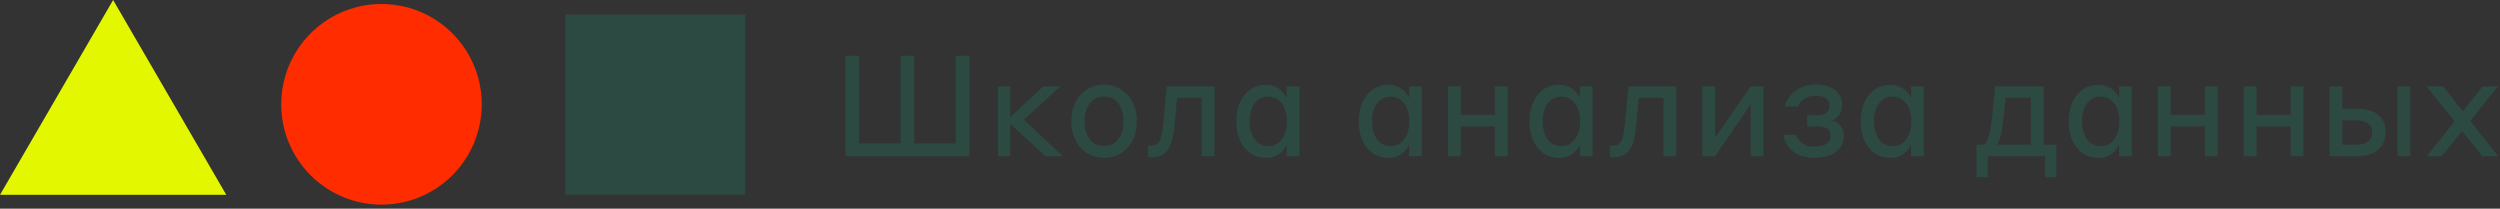
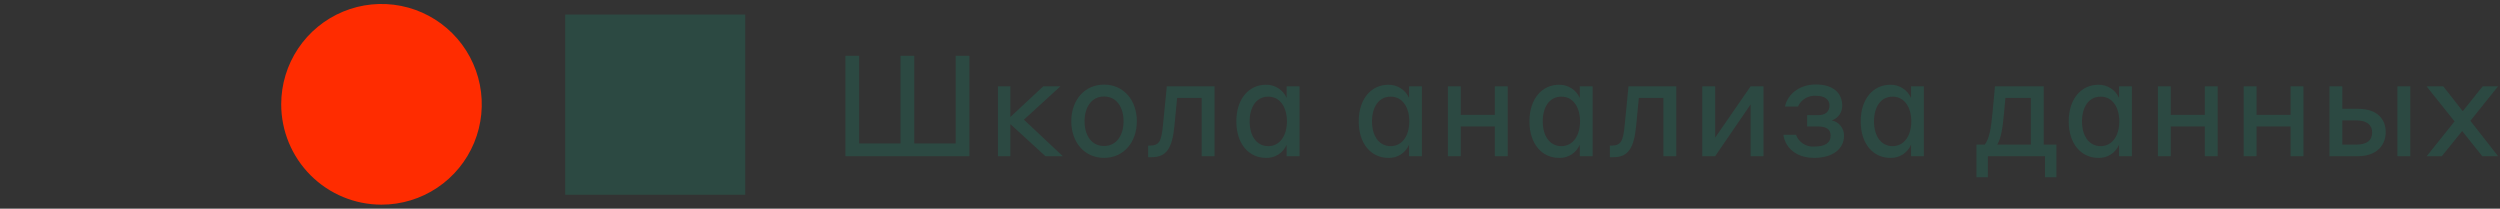
<svg xmlns="http://www.w3.org/2000/svg" width="611" height="51" viewBox="0 0 611 51" fill="none">
  <rect x="0" y="0" width="611" height="51" fill="#333333" stroke="none" />
  <path d="M209.972 13.631V35.059H220.092V13.631H223.444V35.059H233.565V13.631H236.916V38.171H206.622V13.631H209.972ZM243.894 21.096H246.933V28.595L254.981 21.096H259.161L250.249 29.253L259.749 38.171H255.499L246.933 30.324V38.171H243.894V21.096ZM277.846 29.631C277.846 34.712 274.668 38.583 269.832 38.583C264.996 38.583 261.818 34.712 261.818 29.631C261.818 24.55 264.996 20.678 269.832 20.678C274.668 20.678 277.846 24.551 277.846 29.631ZM274.598 29.631C274.598 26.278 272.942 23.583 269.832 23.583C266.723 23.583 265.066 26.278 265.066 29.631C265.066 32.985 266.689 35.68 269.832 35.68C272.942 35.68 274.598 32.985 274.598 29.631ZM285.164 21.096H296.84V38.171H293.696V23.929H287.685L287.031 30.774C286.511 36.028 285.198 38.413 281.536 38.413H280.604V35.58H281.02C283.367 35.58 283.851 34.471 284.232 30.566L285.164 21.096ZM309.381 38.585C305.305 38.585 302.162 35.268 302.162 29.667C302.162 24.067 305.305 20.714 309.381 20.714C310.45 20.69 311.503 20.982 312.406 21.554C313.31 22.126 314.024 22.953 314.46 23.929V21.096H317.603V38.169H314.46V35.37C314.04 36.358 313.329 37.196 312.422 37.77C311.515 38.344 310.454 38.629 309.381 38.585ZM309.968 23.617C306.998 23.617 305.409 26.246 305.409 29.667C305.409 33.055 306.998 35.716 309.968 35.716C312.869 35.716 314.528 33.055 314.528 29.667C314.528 26.246 312.869 23.617 309.968 23.617ZM339.29 38.585C335.214 38.585 332.072 35.268 332.072 29.667C332.072 24.067 335.214 20.714 339.29 20.714C340.359 20.691 341.411 20.983 342.314 21.555C343.217 22.127 343.932 22.953 344.368 23.929V21.096H347.512V38.169H344.368V35.37C343.951 36.359 343.24 37.198 342.333 37.773C341.425 38.347 340.363 38.631 339.29 38.585ZM339.878 23.617C336.909 23.617 335.318 26.246 335.318 29.667C335.318 33.055 336.909 35.716 339.878 35.716C342.779 35.716 344.438 33.055 344.438 29.667C344.438 26.246 342.779 23.617 339.878 23.617ZM353.87 21.096H357.012V28.077H365.338V21.096H368.481V38.171H365.338V30.912H357.012V38.171H353.87V21.096ZM381.014 38.585C376.938 38.585 373.795 35.268 373.795 29.667C373.795 24.067 376.938 20.714 381.014 20.714C382.083 20.689 383.136 20.982 384.039 21.554C384.943 22.126 385.657 22.952 386.092 23.929V21.096H389.236V38.169H386.092V35.37C385.674 36.359 384.964 37.197 384.056 37.772C383.149 38.347 382.087 38.63 381.014 38.585ZM381.602 23.617C378.631 23.617 377.042 26.246 377.042 29.667C377.042 33.055 378.631 35.716 381.602 35.716C384.504 35.716 386.161 33.055 386.161 29.667C386.161 26.246 384.504 23.617 381.602 23.617ZM398.006 21.096H409.682V38.171H406.538V23.929H400.528L399.871 30.774C399.353 36.028 398.04 38.413 394.379 38.413H393.446V35.58H393.861C396.21 35.58 396.694 34.471 397.074 30.566L398.006 21.096ZM416.037 21.096H419.181V33.643L427.851 21.096H430.994V38.171H427.851V25.52L419.181 38.171H416.037V21.096ZM447.404 33.123C447.404 31.636 446.367 30.91 444.364 30.91H441.669V28.145H444.364C445.987 28.145 447.128 27.387 447.128 25.796C447.128 24.239 445.849 23.411 443.846 23.411C442.928 23.341 442.012 23.556 441.22 24.026C440.429 24.497 439.802 25.199 439.424 26.038H436.246C436.731 23.549 439.218 20.646 443.846 20.646C447.784 20.646 450.237 22.547 450.237 25.796C450.262 26.596 450.026 27.383 449.564 28.038C449.103 28.692 448.442 29.179 447.68 29.425C448.532 29.598 449.298 30.061 449.846 30.735C450.394 31.41 450.691 32.254 450.685 33.123C450.685 36.51 447.784 38.585 443.364 38.585C438.595 38.585 436.212 35.68 435.866 32.951H438.942C439.27 33.842 439.879 34.603 440.676 35.12C441.473 35.637 442.416 35.883 443.364 35.82C445.987 35.82 447.404 34.99 447.404 33.123ZM461.975 38.585C457.899 38.585 454.756 35.268 454.756 29.667C454.756 24.067 457.899 20.714 461.975 20.714C463.044 20.69 464.097 20.982 465 21.554C465.904 22.126 466.618 22.953 467.054 23.929V21.096H470.197V38.169H467.054V35.37C466.634 36.358 465.924 37.196 465.016 37.77C464.109 38.344 463.048 38.629 461.975 38.585ZM462.562 23.617C459.592 23.617 458.003 26.246 458.003 29.667C458.003 33.055 459.592 35.716 462.562 35.716C465.463 35.716 467.122 33.055 467.122 29.667C467.122 26.246 465.463 23.617 462.562 23.617ZM483.04 43.321V35.336H485.079C486.113 33.953 486.598 31.74 486.978 27.491L487.566 21.096H499.484V35.336H502.591V43.321H499.794V38.171H485.837V43.321H483.04ZM496.34 23.929H490.121L489.777 27.731C489.397 31.706 489.017 33.883 488.118 35.336H496.34V23.929ZM512.814 38.585C508.738 38.585 505.595 35.268 505.595 29.667C505.595 24.067 508.738 20.714 512.814 20.714C513.883 20.689 514.936 20.982 515.84 21.554C516.743 22.126 517.457 22.952 517.892 23.929V21.096H521.036V38.169H517.892V35.37C517.474 36.359 516.764 37.197 515.856 37.772C514.949 38.347 513.887 38.63 512.814 38.585ZM513.402 23.617C510.431 23.617 508.842 26.246 508.842 29.667C508.842 33.055 510.431 35.716 513.402 35.716C516.304 35.716 517.961 33.055 517.961 29.667C517.961 26.246 516.304 23.617 513.402 23.617ZM527.393 21.096H530.536V28.077H538.862V21.096H542.006V38.171H538.862V30.912H530.536V38.171H527.393V21.096ZM548.355 21.096H551.499V28.077H559.823V21.096H562.966V38.171H559.823V30.912H551.499V38.171H548.355V21.096ZM583.068 32.33C583.068 35.336 580.995 38.171 576.297 38.171H569.32V21.096H572.463V26.592H576.263C580.995 26.592 583.068 29.079 583.068 32.33ZM572.463 29.425V35.336H575.917C578.406 35.336 579.753 34.367 579.753 32.328C579.753 30.532 578.406 29.425 575.917 29.425H572.463ZM585.935 21.096H589.079V38.171H585.935V21.096ZM593.087 38.171L599.892 29.667L593.053 21.096H597.129L601.895 27.178L606.765 21.096H610.531L603.76 29.529L610.531 38.171H606.663L601.757 32.018L596.783 38.169H593.087V38.171ZM182.138 3.557H138.129V47.592H182.138V3.557Z" fill="#2C4942" />
  <path d="M93.236 50.017C98.085 50.017 102.825 48.58 106.856 45.885C110.887 43.19 114.028 39.359 115.881 34.878C117.735 30.397 118.221 25.467 117.275 20.71C116.329 15.953 113.995 11.584 110.567 8.153C107.14 4.724 102.773 2.389 98.019 1.442C93.265 0.496 88.336 0.981 83.858 2.836C79.377 4.692 75.548 7.835 72.854 11.869C70.161 15.902 68.725 20.643 68.727 25.493C68.726 31.996 71.308 38.233 75.905 42.833C78.18 45.11 80.882 46.917 83.856 48.149C86.829 49.382 90.017 50.016 93.236 50.017Z" fill="#FF2C00" />
-   <path d="M27.651 0L0 47.613H55.3L27.649 0H27.651Z" fill="#E2F700" />
</svg>